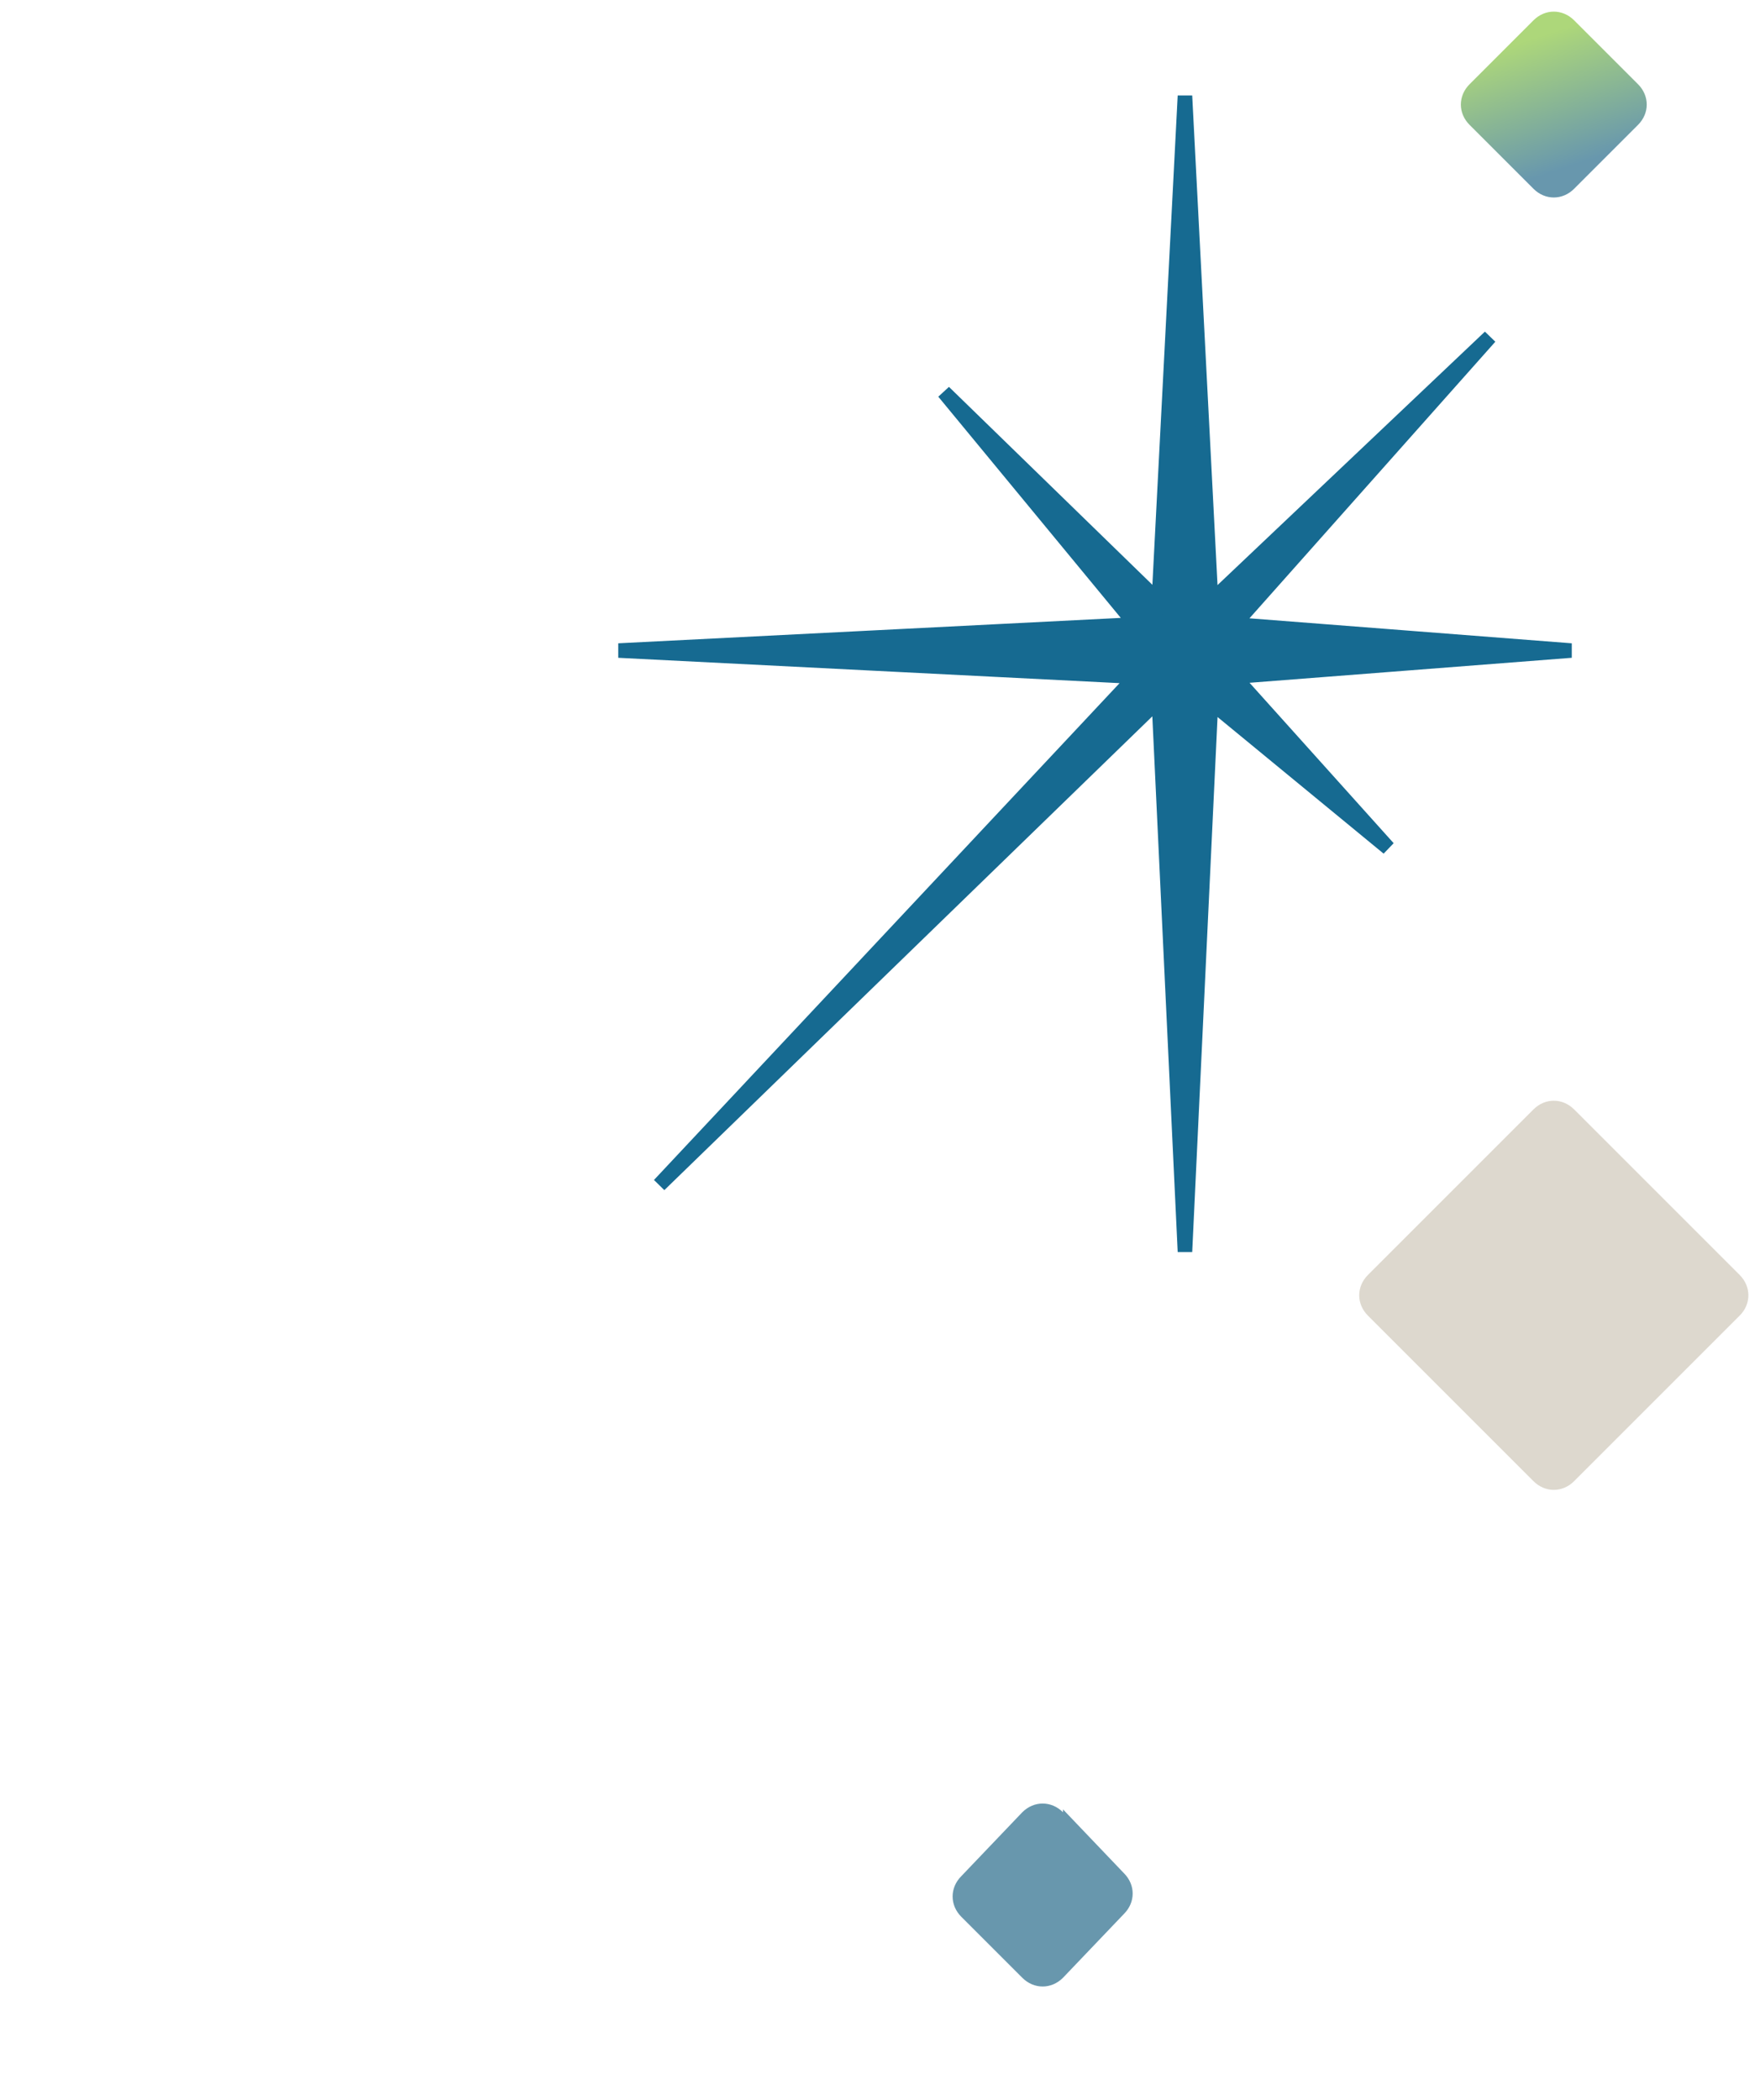
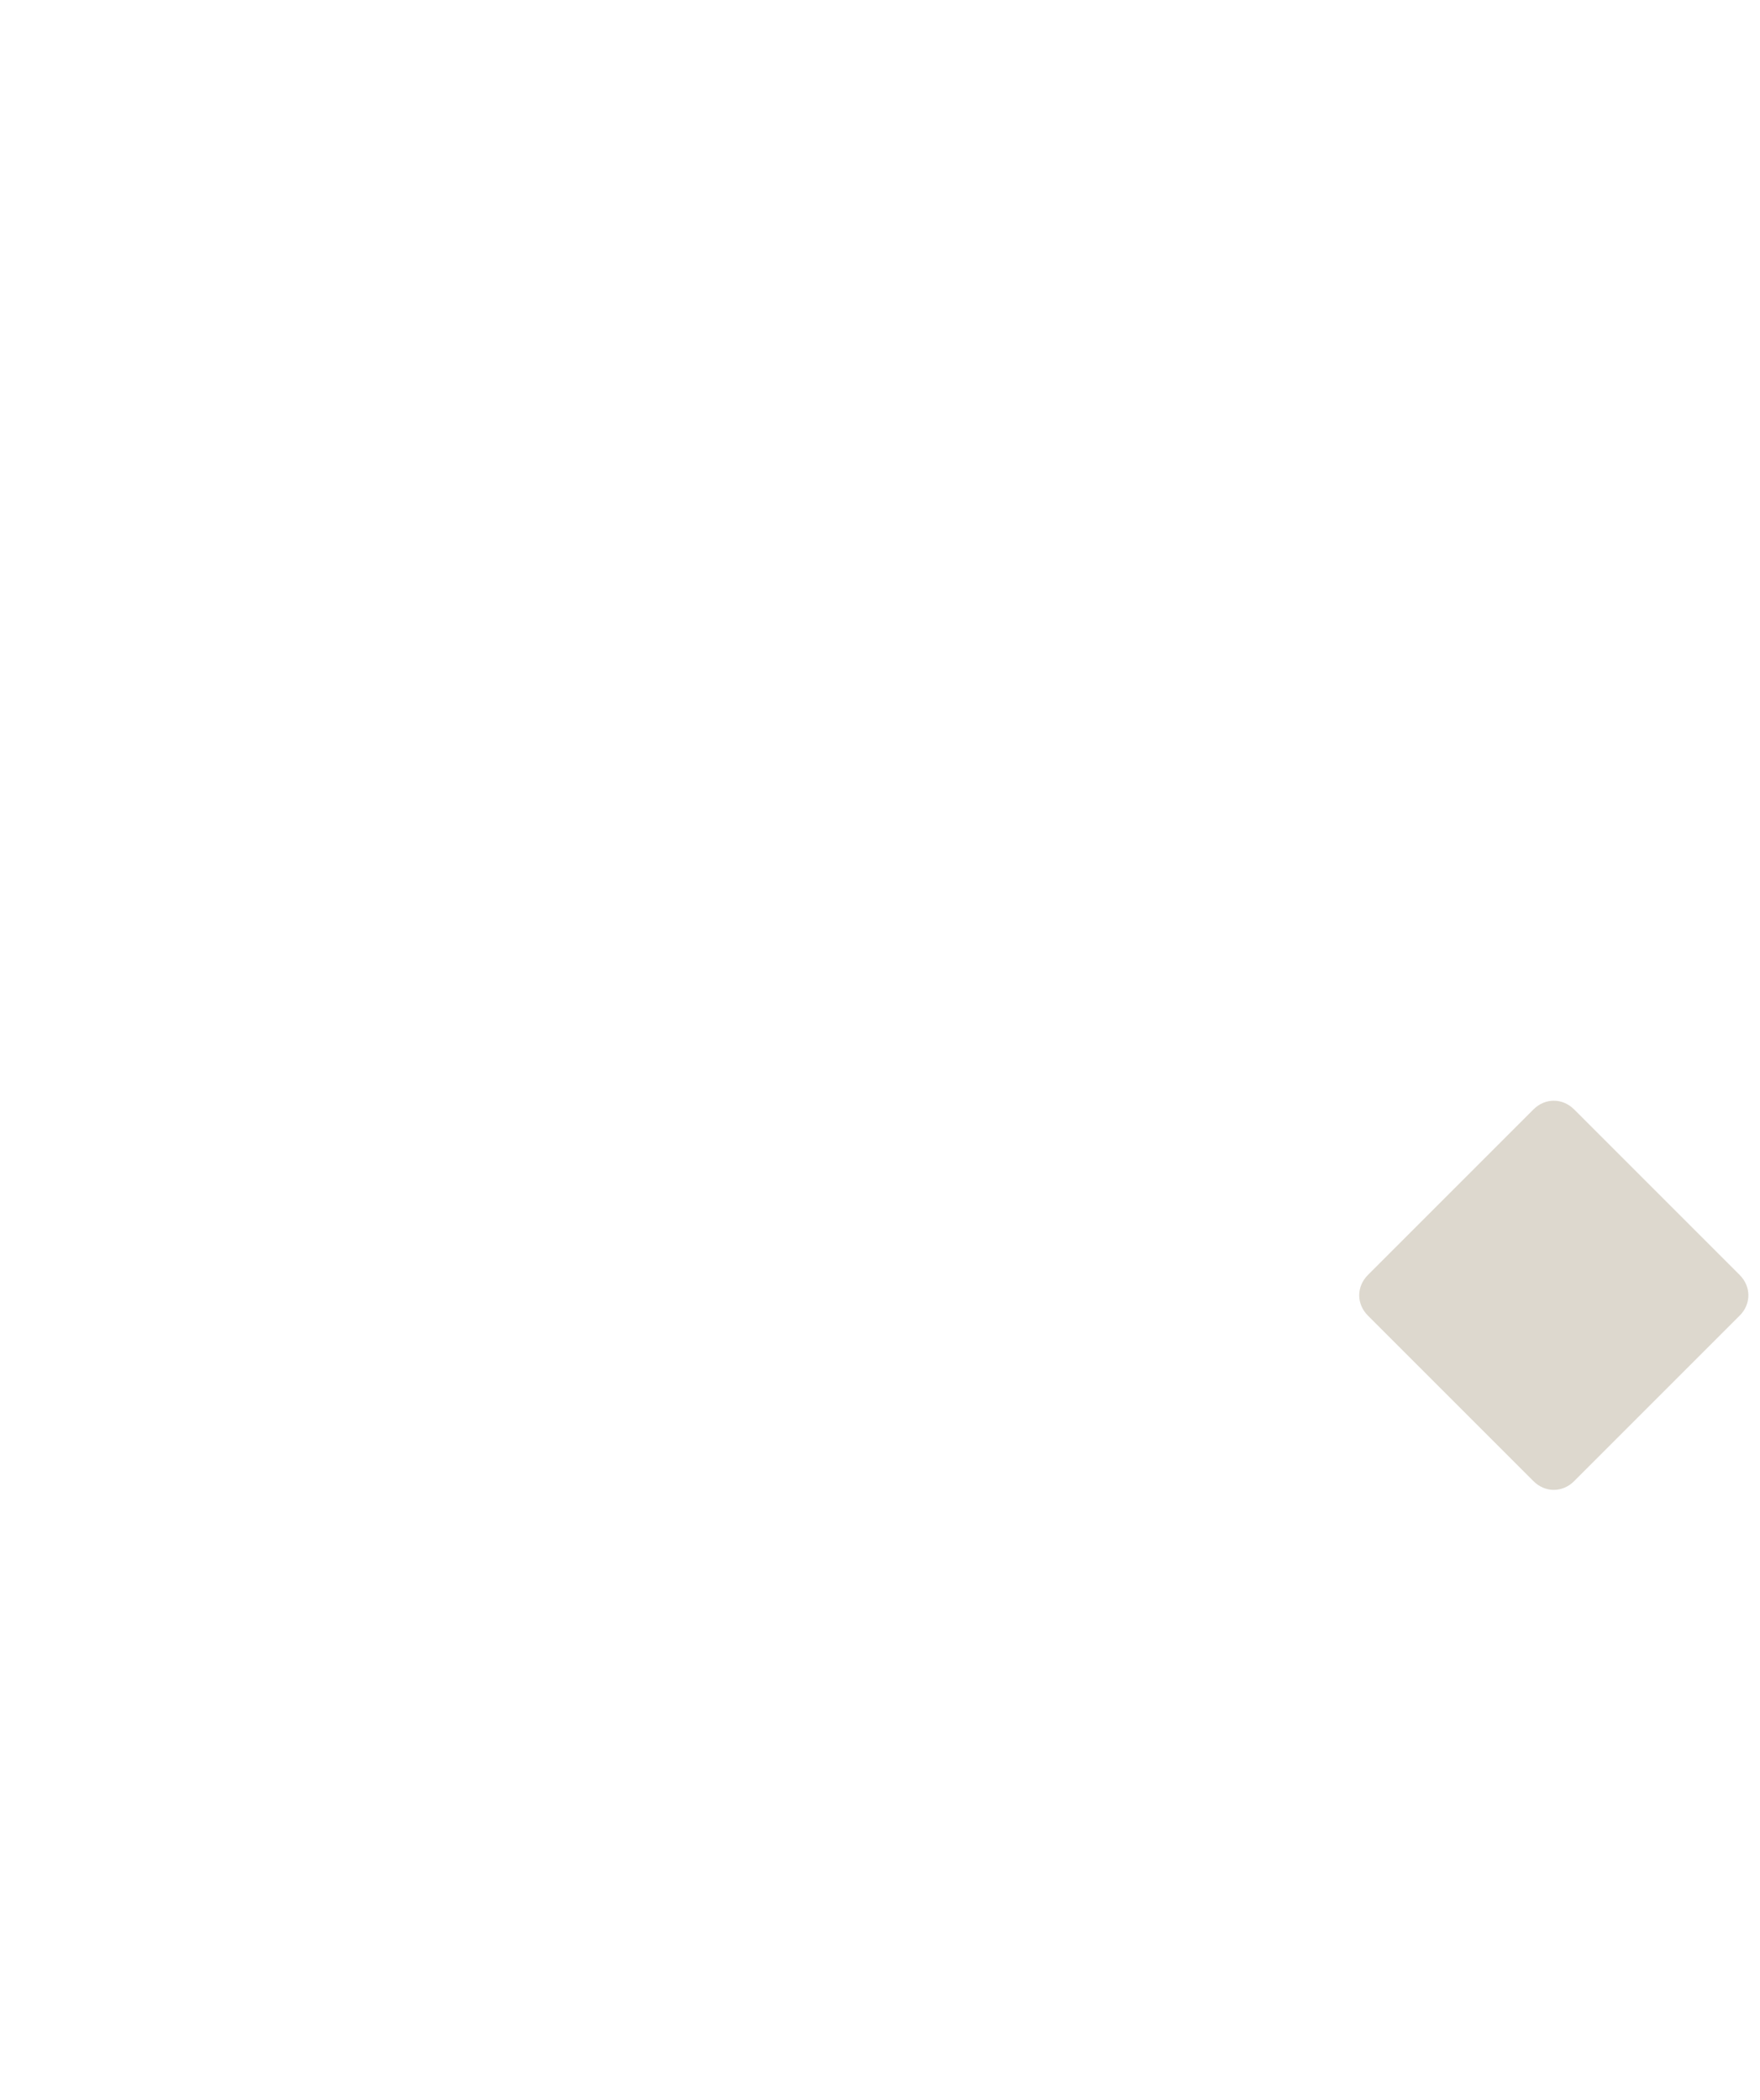
<svg xmlns="http://www.w3.org/2000/svg" viewBox="0 0 60.6 72.3">
  <defs>
    <style>      .cls-1, .cls-2 {        fill: none;      }      .cls-3 {        fill: #166a91;        stroke: #166a91;        stroke-width: .5px;      }      .cls-2 {        clip-path: url(#clippath);      }      .cls-4 {        clip-path: url(#clippath-1);      }      .cls-5 {        fill: #c7bead;      }      .cls-5, .cls-6, .cls-7 {        isolation: isolate;      }      .cls-5, .cls-7 {        opacity: .6;      }      .cls-8 {        fill: #76bc21;      }      .cls-6 {        fill: url(#linear-gradient-2);        opacity: .6;      }      .cls-7 {        fill: url(#linear-gradient);      }    </style>
    <clipPath id="clippath">
-       <path class="cls-1" d="M31.5,56.9l-13.7,13.8c-.8.8-2,.8-2.8,0,0,0,0,0,0,0L1.2,56.9c-.8-.8-.8-2.1,0-2.8l13.7-13.8c.8-.8,2-.8,2.8,0,0,0,0,0,0,0l13.7,13.8c.8.8.8,2.1,0,2.8Z" />
-     </clipPath>
+       </clipPath>
    <clipPath id="clippath-1">
-       <path class="cls-2" d="M17.1,70l13.7-13.8c.4-.4.4-1,0-1.4l-13.7-13.8c-.2-.2-.4-.3-.7-.3-.3,0-.5.1-.7.3L1.9,54.8c-.4.4-.4,1,0,1.4l13.7,13.8c.2.2.4.3.7.3.3,0,.5-.1.7-.3h0M17.8,70.7c-.8.8-2,.8-2.8,0L1.2,56.9c-.8-.8-.8-2.1,0-2.8l13.7-13.8c.8-.8,2-.8,2.8,0l13.7,13.8c.8.8.8,2.1,0,2.8l-13.7,13.8s0,0,0,0Z" />
-     </clipPath>
+       </clipPath>
    <linearGradient id="linear-gradient" x1="-2742.9" y1="1442" x2="-2742.9" y2="1441" gradientTransform="translate(4674.4 14984.5) rotate(45) scale(5 -5)" gradientUnits="userSpaceOnUse">
      <stop offset="0" stop-color="#035277" />
      <stop offset=".7" stop-color="#4c9c28" />
      <stop offset="1" stop-color="#76bc21" />
    </linearGradient>
    <linearGradient id="linear-gradient-2" x1="-2749.5" y1="1437.7" x2="-2750.3" y2="1438.1" gradientTransform="translate(4784.9 15105.8) rotate(45) scale(5.1 -5.1)" gradientUnits="userSpaceOnUse">
      <stop offset="0" stop-color="#035277" />
      <stop offset="1" stop-color="#76bc21" />
    </linearGradient>
  </defs>
  <g>
    <g id="Layer_1">
      <g class="cls-4">
        <rect class="cls-8" x="-.2" y="46.3" width="33" height="25.5" />
      </g>
      <g id="green_starburst">
-         <path id="Path_91066" class="cls-3" d="M41.7,24.1l-.9,19-.9-19-17.2,16.7,16.4-17.5-17.8-.9,17.8-.9-6.6-8,7.4,7.2.9-17.4.9,17.4,9.6-9.1-8.8,9.9,11.6.9-11.6.9,5.3,5.9-6.2-5.1Z" />
-       </g>
+         </g>
      <g id="Group_20161">
        <path id="Path_96086" class="cls-5" d="M54.2,38.2l5.7,5.7c.4.4.4,1,0,1.4h0l-5.7,5.7c-.4.4-1,.4-1.4,0l-5.7-5.7c-.4-.4-.4-1,0-1.4l5.7-5.7c.4-.4,1-.4,1.4,0Z" />
-         <path id="Path_96087" class="cls-7" d="M36.6,62.3l2.1,2.2c.4.4.4,1,0,1.4h0l-2.1,2.2c-.4.4-1,.4-1.4,0l-2.1-2.1c-.4-.4-.4-1,0-1.4l2.1-2.2c.4-.4,1-.4,1.4,0Z" />
-         <path id="Path_96088" class="cls-6" d="M54.2.7l2.2,2.2c.4.4.4,1,0,1.4h0l-2.2,2.2c-.4.4-1,.4-1.4,0l-2.2-2.2c-.4-.4-.4-1,0-1.4l2.2-2.2c.4-.4,1-.4,1.4,0Z" />
      </g>
    </g>
  </g>
</svg>